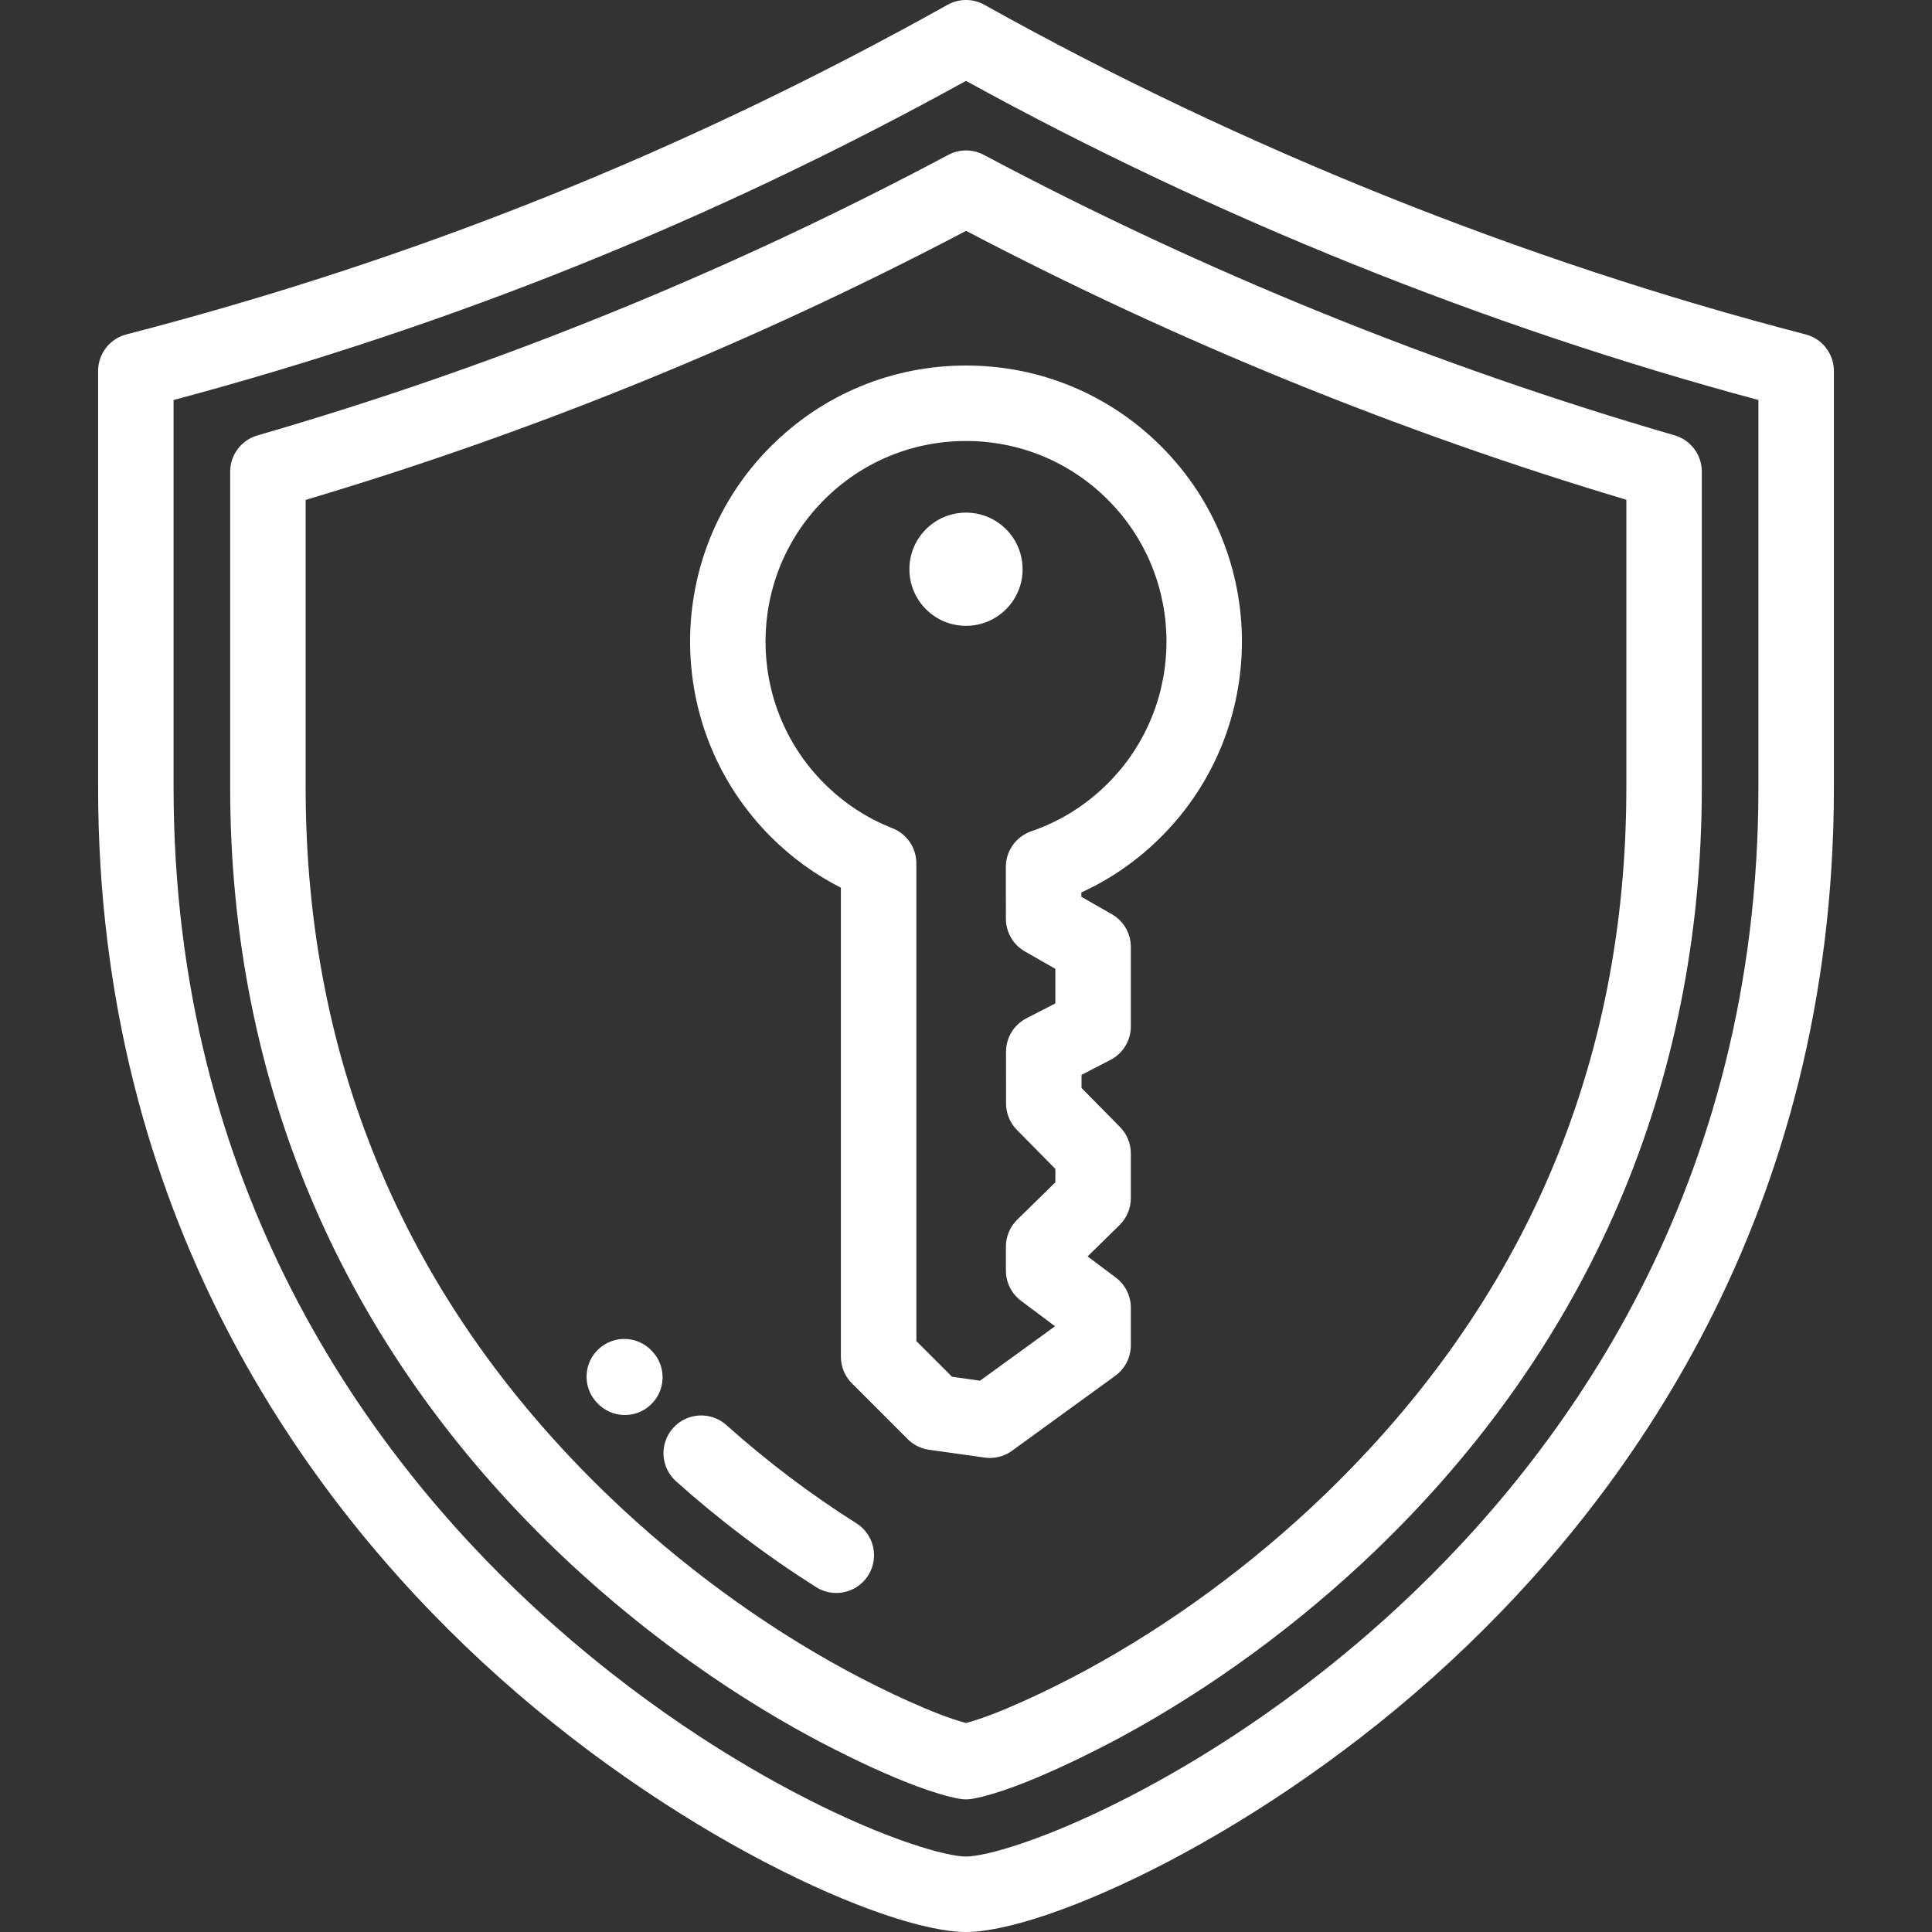
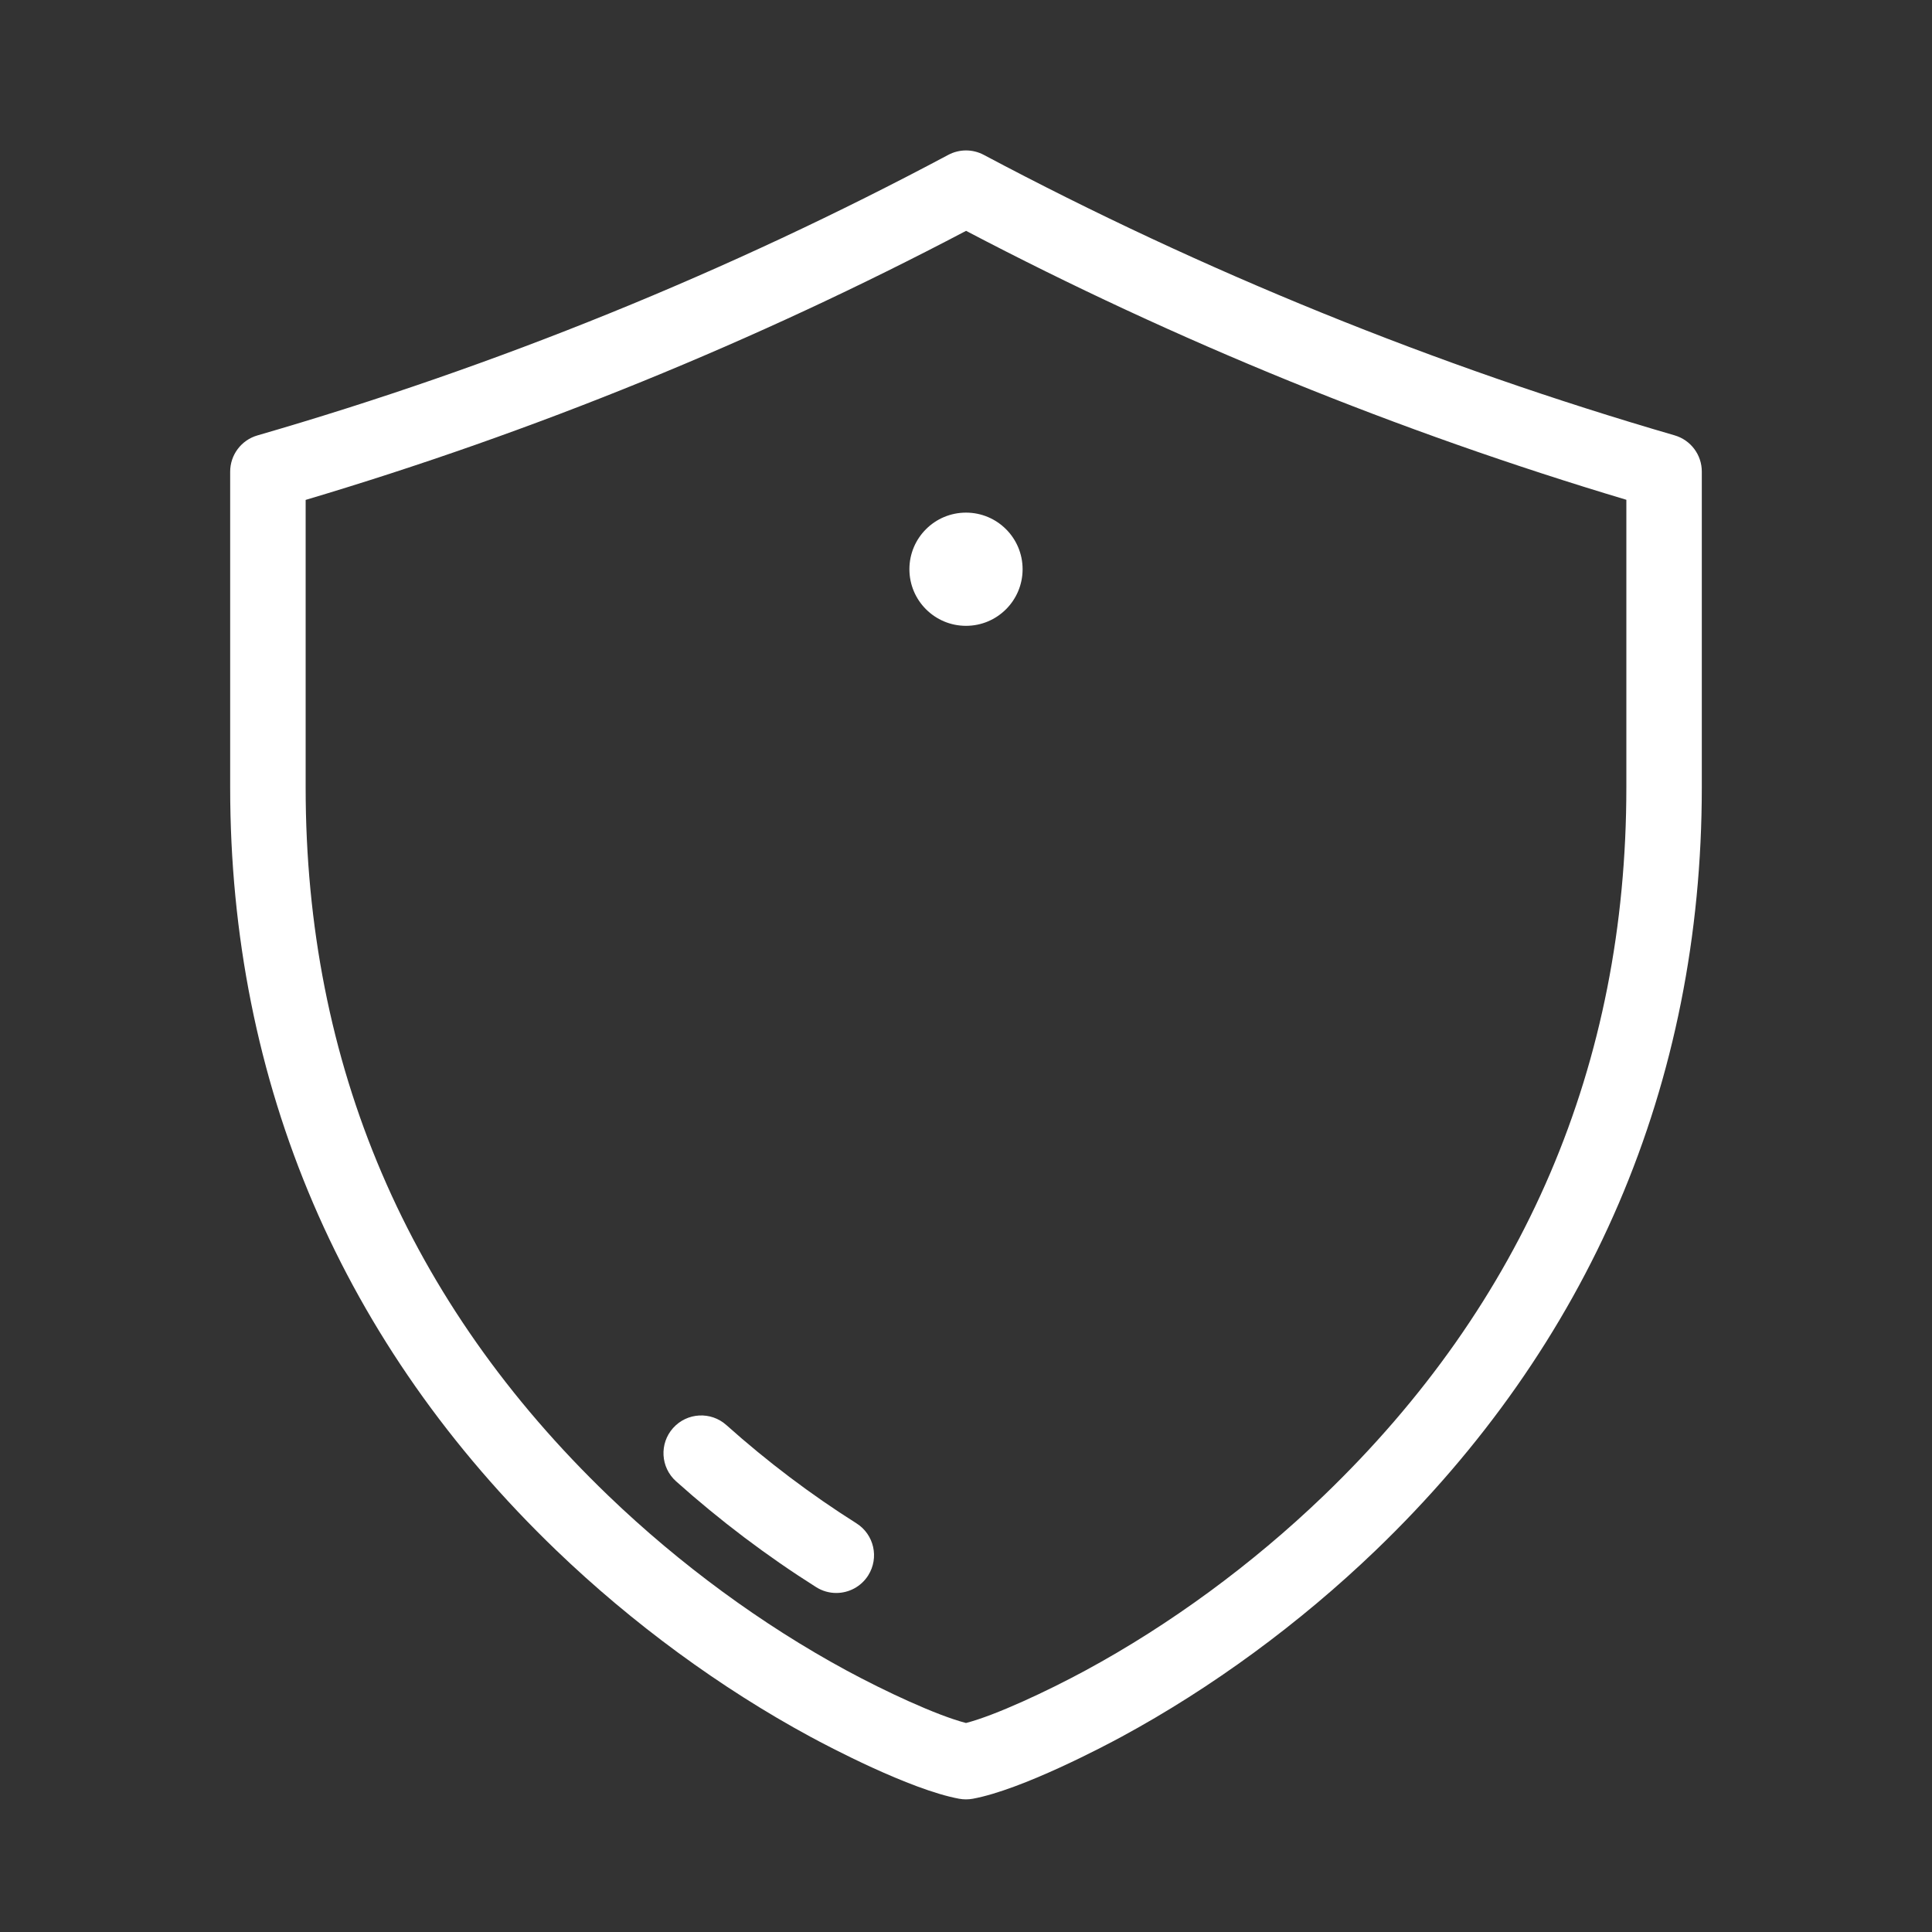
<svg xmlns="http://www.w3.org/2000/svg" version="1.1" id="Capa_1" x="0px" y="0px" viewBox="0 0 512 512" style="enable-background:new 0 0 512 512;" xml:space="preserve" width="512px" height="512px">
  <rect x="0" y="0" width="512" height="512" fill="#333333" stroke="none" />
  <g>
    <g>
-       <path d="M307.732,118.294c-13.817-13.817-32.189-21.426-51.729-21.426c-19.541,0-37.912,7.609-51.729,21.427    c-28.523,28.522-28.523,74.933,0,103.458c5.501,5.504,11.728,10.027,18.569,13.499v124.291c0,2.652,1.054,5.195,2.929,7.071    l14.758,14.759c1.536,1.537,3.532,2.531,5.684,2.833l14.731,2.064c0.462,0.064,0.926,0.097,1.388,0.097    c2.099,0,4.159-0.662,5.876-1.909l27.35-19.863c2.59-1.882,4.124-4.89,4.124-8.091v-9.954c0-3.148-1.482-6.112-4.001-8    l-7.457-5.591l8.458-8.293c1.919-1.881,3-4.454,3-7.141v-11.842c0-2.627-1.034-5.149-2.878-7.02l-10.191-10.339l-0.002-3.483    l7.652-3.942c3.328-1.715,5.42-5.146,5.42-8.89v-21.055c0-3.589-1.924-6.903-5.04-8.684l-8.076-4.612l-0.001-1.147    c7.853-3.597,14.948-8.542,21.165-14.758C336.255,193.228,336.255,146.817,307.732,118.294z M273.312,220.291    c-2.067,0.71-3.848,2.082-5.065,3.898c-1.105,1.65-1.694,3.592-1.692,5.578l0.018,13.711c0.005,3.585,1.928,6.893,5.04,8.671    l8.068,4.607v9.153l-7.657,3.945c-3.331,1.716-5.423,5.15-5.42,8.897l0.011,13.682c0.002,2.625,1.036,5.143,2.878,7.012    l10.188,10.336v3.541l-10.109,9.911c-1.918,1.881-2.999,4.454-2.999,7.141v6.345c0,3.148,1.482,6.112,4.001,8l9.011,6.757    l-19.862,14.426l-7.418-1.04l-9.461-9.462V228.792c0-4.11-2.515-7.801-6.339-9.306c-6.798-2.674-12.885-6.67-18.091-11.877    c-20.726-20.724-20.726-54.447-0.002-75.172c10.04-10.04,23.389-15.569,37.587-15.569c14.199,0,27.547,5.529,37.587,15.568    c20.725,20.725,20.725,54.448,0,75.173C287.804,213.391,280.983,217.658,273.312,220.291z" fill="#FFFFFF" />
-     </g>
+       </g>
  </g>
  <g>
    <g>
      <circle cx="256.001" cy="150.851" r="15" fill="#FFFFFF" />
    </g>
  </g>
  <g>
    <g>
-       <path d="M478.51,88.624C403.693,69.225,328.436,39.019,260.877,1.27c-3.03-1.694-6.723-1.693-9.755-0.001    C181.619,40.1,110.43,68.675,33.489,88.624c-4.41,1.144-7.49,5.124-7.49,9.68v110.394c0,113.535,55.292,188.637,101.678,231.647    C177.434,486.483,235.136,512,256,512c20.864,0,78.566-25.517,128.325-71.655c46.384-43.011,101.677-118.114,101.677-231.647    V98.304C486.001,93.747,482.921,89.767,478.51,88.624z M466.001,208.697c0,106.319-51.811,176.68-95.276,216.982    c-27.557,25.553-54.336,41.685-71.949,50.718c-22.319,11.447-37.81,15.603-42.776,15.603s-20.457-4.155-42.776-15.603    c-17.612-9.033-44.392-25.165-71.949-50.718C97.81,385.376,45.999,315.016,45.999,208.697V106.01    c73.962-19.8,142.799-47.523,210.002-84.574c65.496,36.059,137.827,65.184,210,84.57V208.697z" fill="#FFFFFF" />
-     </g>
+       </g>
  </g>
  <g>
    <g>
      <path d="M443.79,115.373C380.455,96.96,318.854,71.95,260.703,41.037c-2.939-1.562-6.46-1.559-9.398,0.005    C193.072,72.08,131.471,97.095,68.22,115.39c-4.277,1.237-7.222,5.153-7.222,9.606v83.701c0,39.077,7.405,76.161,22.008,110.222    c14.53,33.89,36.201,64.82,64.409,91.932c20.171,19.387,43.466,36.474,67.365,49.413c4.281,2.318,26.303,14.003,39.402,16.421    c0.6,0.111,1.207,0.166,1.815,0.166c0.608,0,1.215-0.056,1.815-0.166c13.1-2.418,35.121-14.103,39.402-16.421    c23.897-12.938,47.192-30.024,67.366-49.413c28.208-27.111,49.878-58.041,64.409-91.932    c14.603-34.06,22.008-71.144,22.008-110.222v-83.723C450.999,120.527,448.061,116.614,443.79,115.373z M431,208.697    c0,73.375-27.008,136.538-80.275,187.733c-18.895,18.161-40.69,34.152-63.029,46.245c-10.166,5.504-23.89,11.919-31.696,13.934    c-7.806-2.015-21.53-8.431-31.696-13.934c-22.34-12.094-44.135-28.085-63.028-46.245    c-53.267-51.195-80.276-114.358-80.276-187.733v-76.214c60.356-17.971,119.174-41.934,175.019-71.305    c55.758,29.25,114.57,53.204,174.983,71.272V208.697z" fill="#FFFFFF" />
    </g>
  </g>
  <g>
    <g>
      <path d="M226.965,403.697c-12.049-7.604-23.647-16.367-34.472-26.044c-4.117-3.68-10.438-3.326-14.12,0.79    c-3.681,4.116-3.327,10.438,0.79,14.119c11.65,10.415,24.142,19.852,37.128,28.047c1.657,1.046,3.503,1.545,5.328,1.545    c3.318,0,6.564-1.651,8.466-4.664C233.033,412.82,231.636,406.644,226.965,403.697z" fill="#FFFFFF" />
    </g>
  </g>
  <g>
    <g>
-       <path d="M173.027,358.305l-0.2-0.215c-3.701-4.054-9.987-4.368-14.073-0.689c-4.105,3.695-4.438,10.018-0.744,14.123l0.2,0.215    c1.971,2.158,4.673,3.256,7.387,3.256c2.383,0,4.775-0.847,6.686-2.567C176.388,368.733,176.721,362.41,173.027,358.305z" fill="#FFFFFF" />
-     </g>
+       </g>
  </g>
  <g>
</g>
  <g>
</g>
  <g>
</g>
  <g>
</g>
  <g>
</g>
  <g>
</g>
  <g>
</g>
  <g>
</g>
  <g>
</g>
  <g>
</g>
  <g>
</g>
  <g>
</g>
  <g>
</g>
  <g>
</g>
  <g>
</g>
</svg>